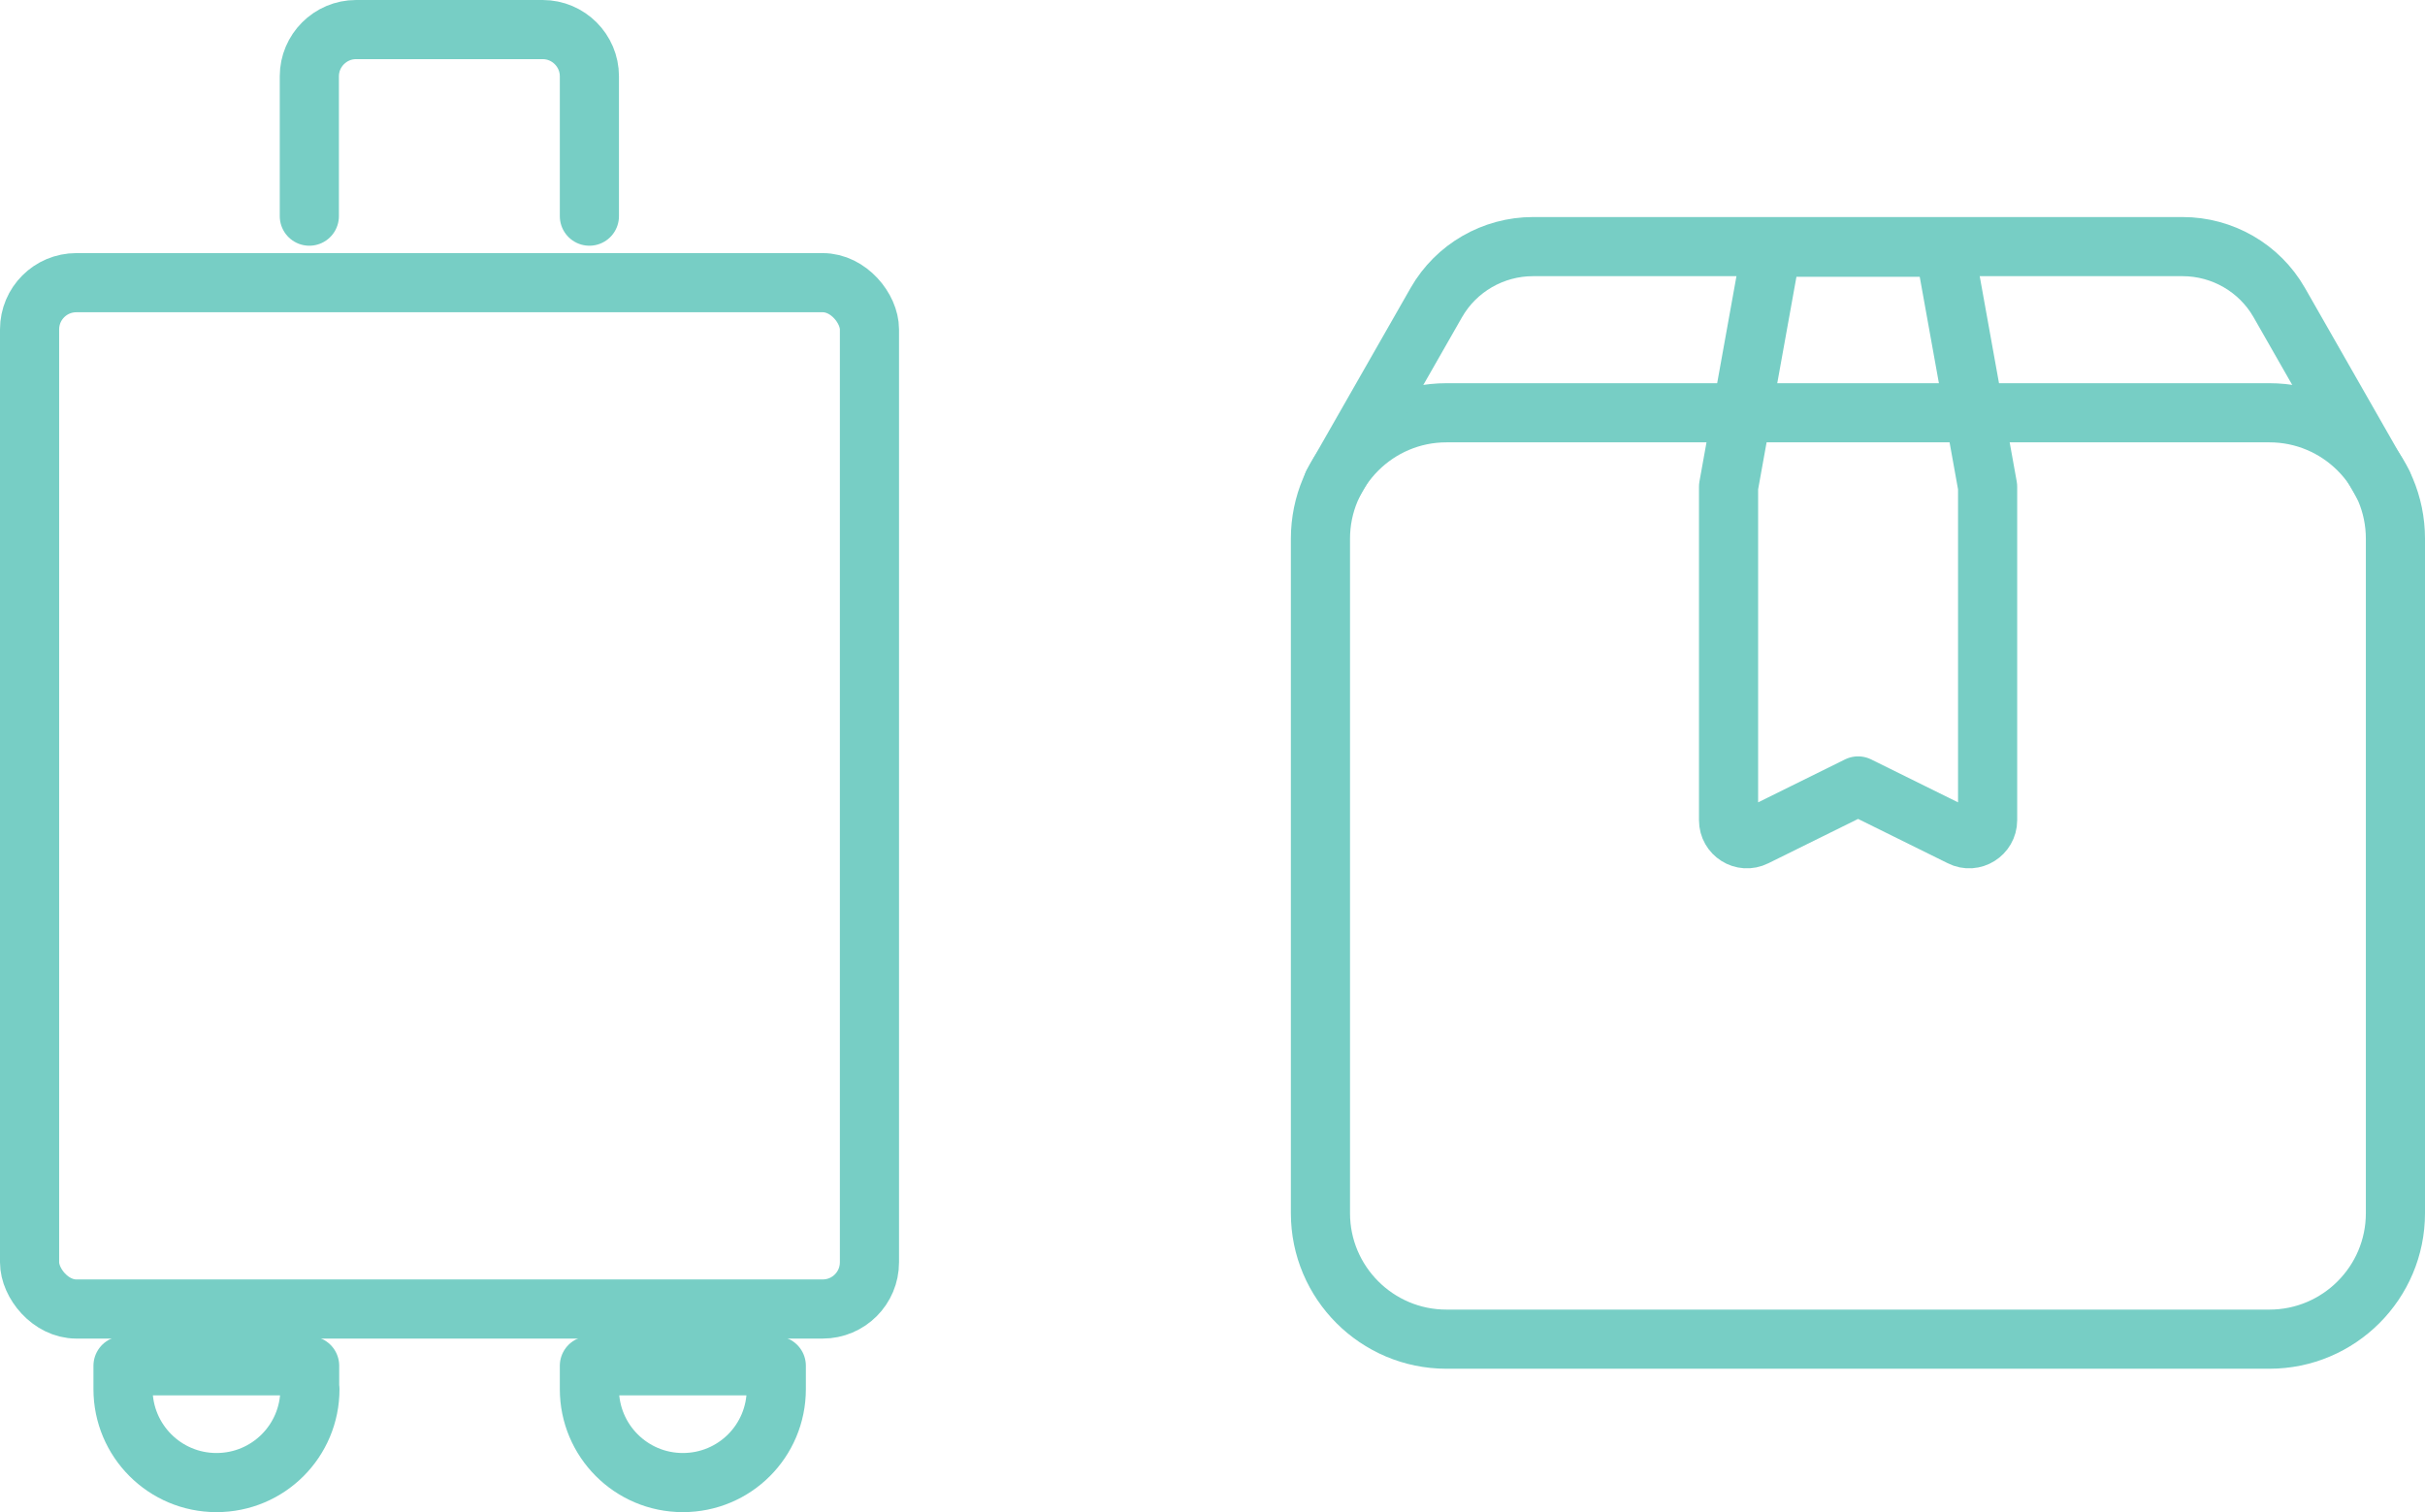
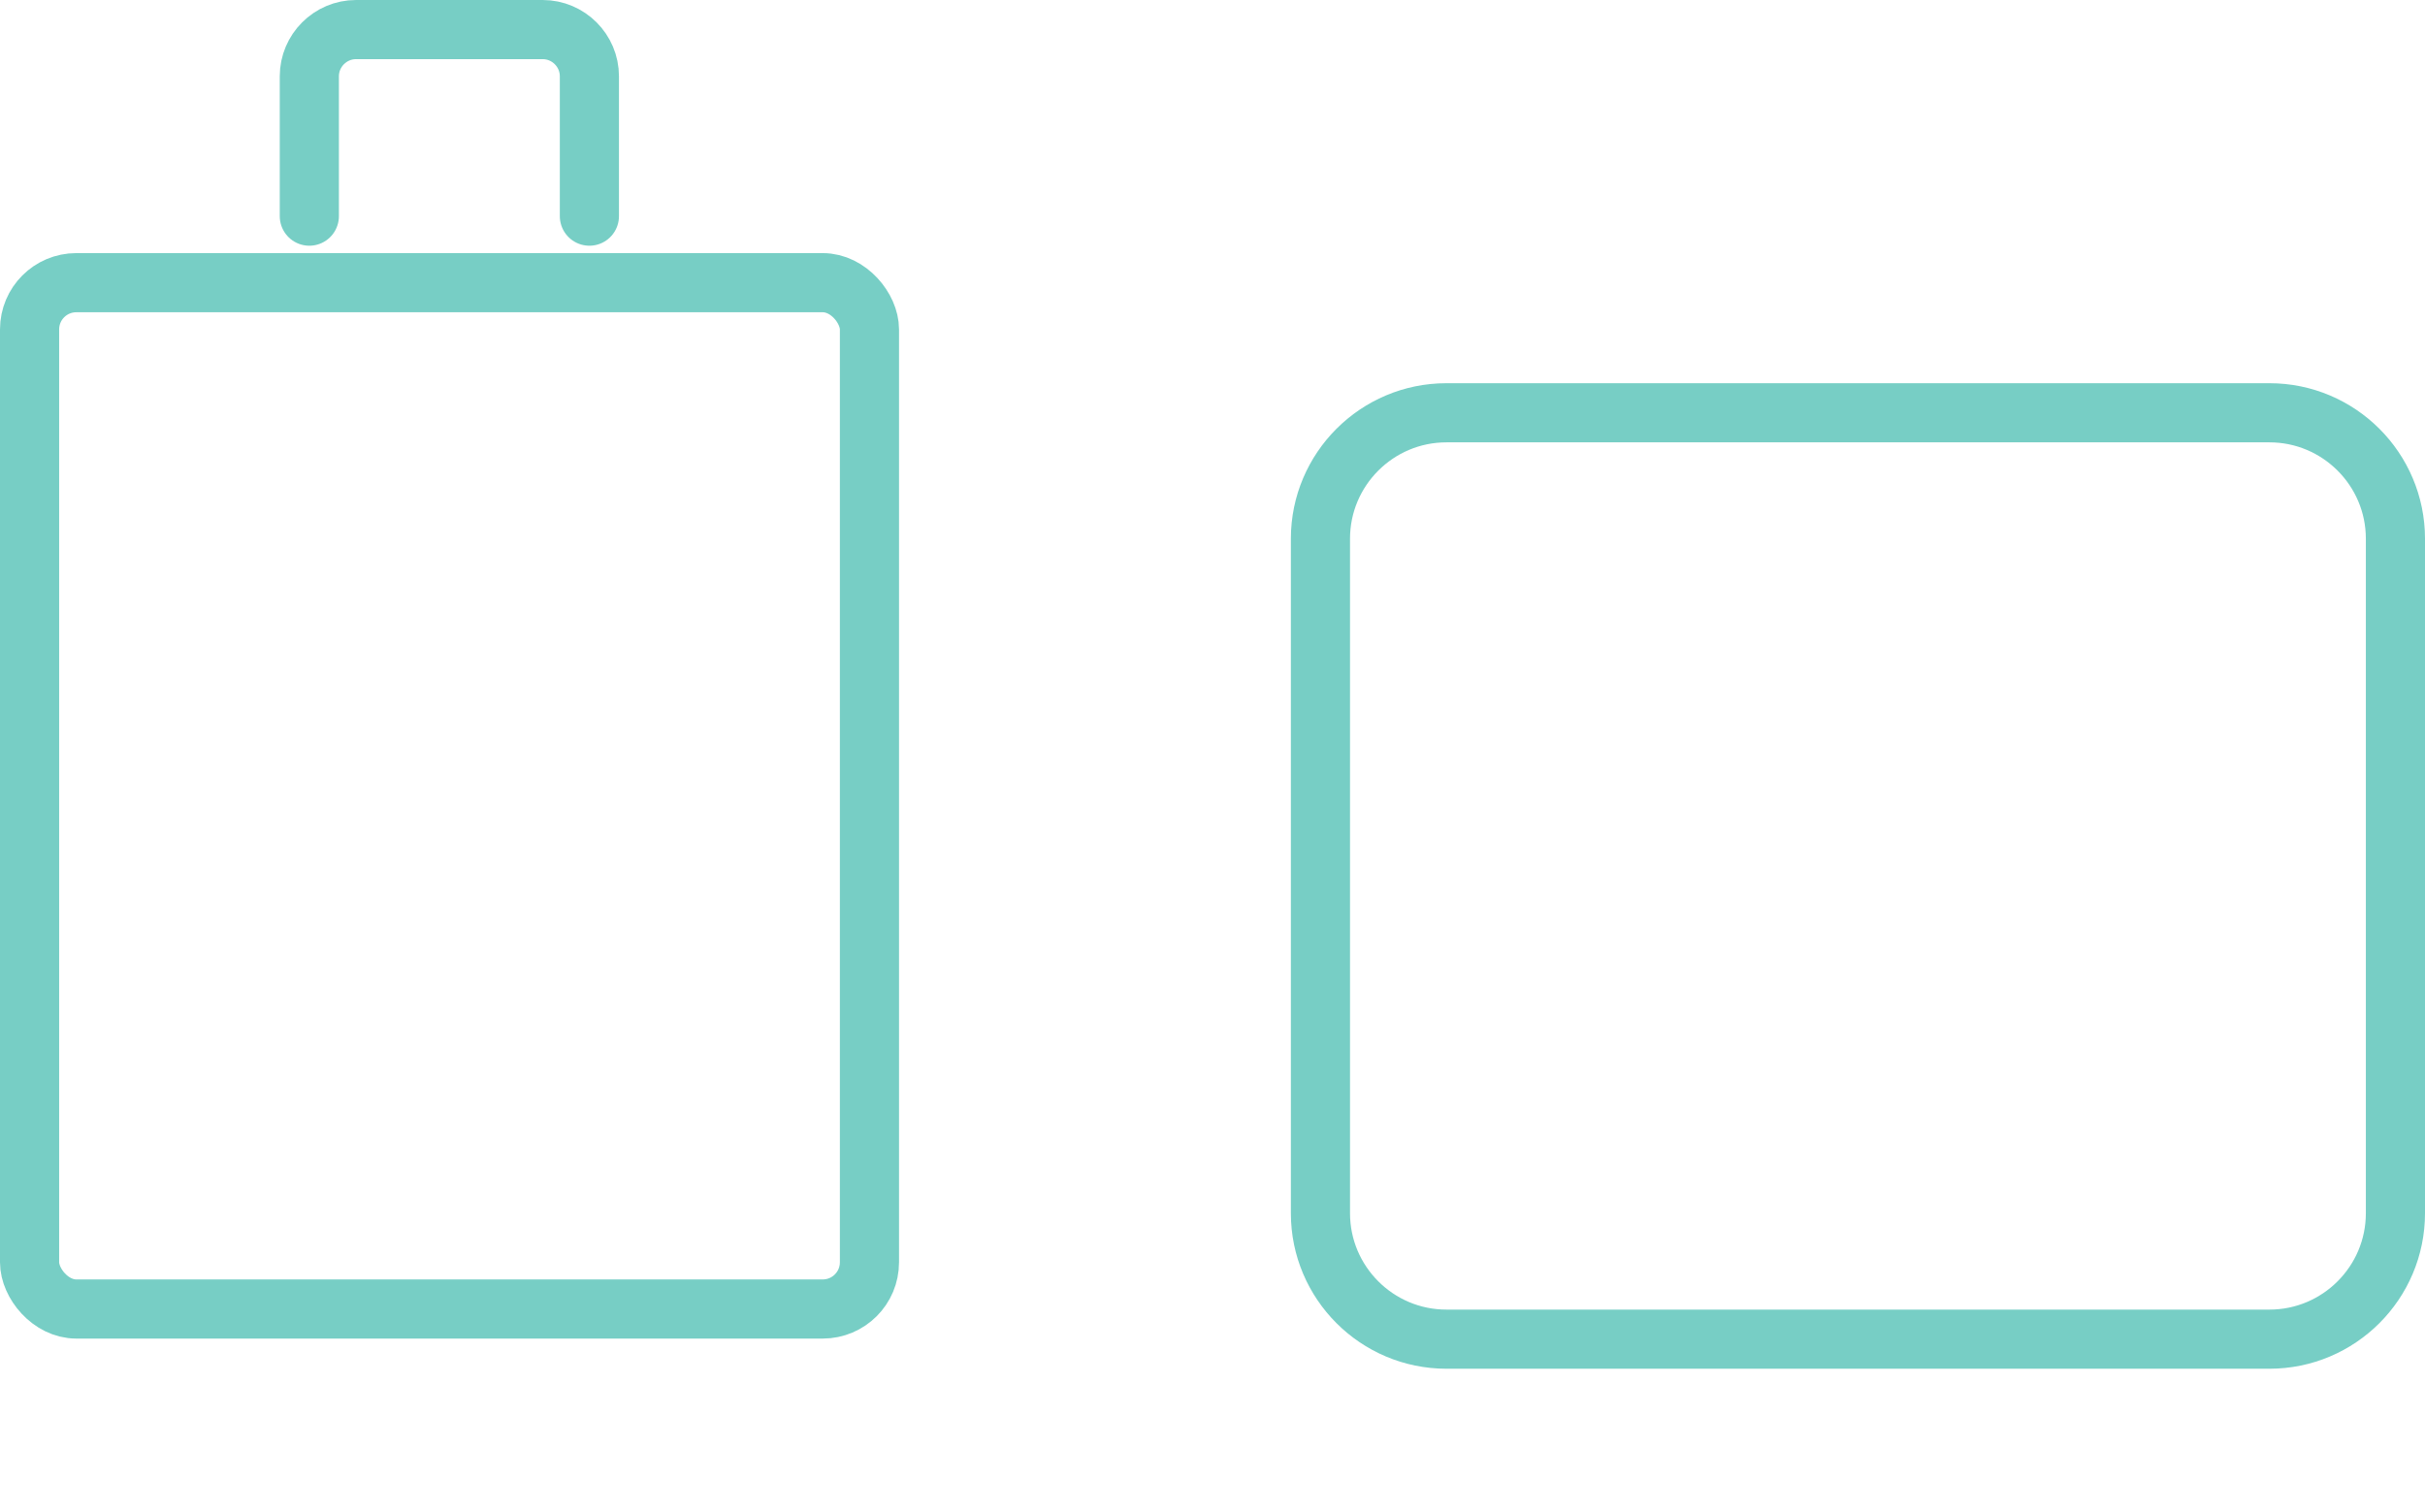
<svg xmlns="http://www.w3.org/2000/svg" id="_レイヤー_2" data-name="レイヤー 2" viewBox="0 0 82 51.14">
  <defs>
    <style>
      .cls-1, .cls-2 {
        fill: none;
        stroke: #77cec5;
        stroke-linecap: round;
        stroke-linejoin: round;
        stroke-width: 2px;
      }

      .cls-2 {
        fill-rule: evenodd;
      }
    </style>
  </defs>
  <g id="_レイヤー_1-2" data-name="レイヤー 1">
    <g>
      <g>
        <path class="cls-1" d="M19.93,7.31V2.58c0-.87-.71-1.58-1.58-1.58h-6.31c-.87,0-1.58.71-1.58,1.58v4.73" />
        <rect class="cls-1" x="1" y="9.56" width="28.4" height="34.71" rx="1.58" ry="1.58" />
-         <path class="cls-1" d="M10.47,46.98h0v-.79h-6.31v.79h0c0,1.74,1.41,3.16,3.16,3.16s3.16-1.41,3.16-3.16h0Z" />
-         <path class="cls-1" d="M19.93,46.19v.79h0c0,1.74,1.41,3.16,3.16,3.16s3.16-1.41,3.16-3.16h0v-.79h-6.31Z" />
      </g>
      <g>
        <path class="cls-1" d="M44.65,18.22c0-2.35,1.91-4.26,4.26-4.26h27.83c2.35,0,4.26,1.91,4.26,4.26v22.81c0,2.35-1.91,4.26-4.26,4.26h-27.83c-2.35,0-4.26-1.91-4.26-4.26v-22.81Z" />
-         <path class="cls-1" d="M59.9,8.36h5.85l1.46,8.1v11.28c0,.46-.49.77-.9.56l-3.48-1.72-3.48,1.72c-.42.21-.9-.1-.9-.56v-11.28l1.46-8.1Z" />
-         <path class="cls-2" d="M80.57,16.36l-3.5-6.13c-.67-1.17-1.92-1.89-3.27-1.89h-21.96c-1.35,0-2.6.72-3.27,1.89l-3.5,6.13" />
      </g>
    </g>
  </g>
</svg>